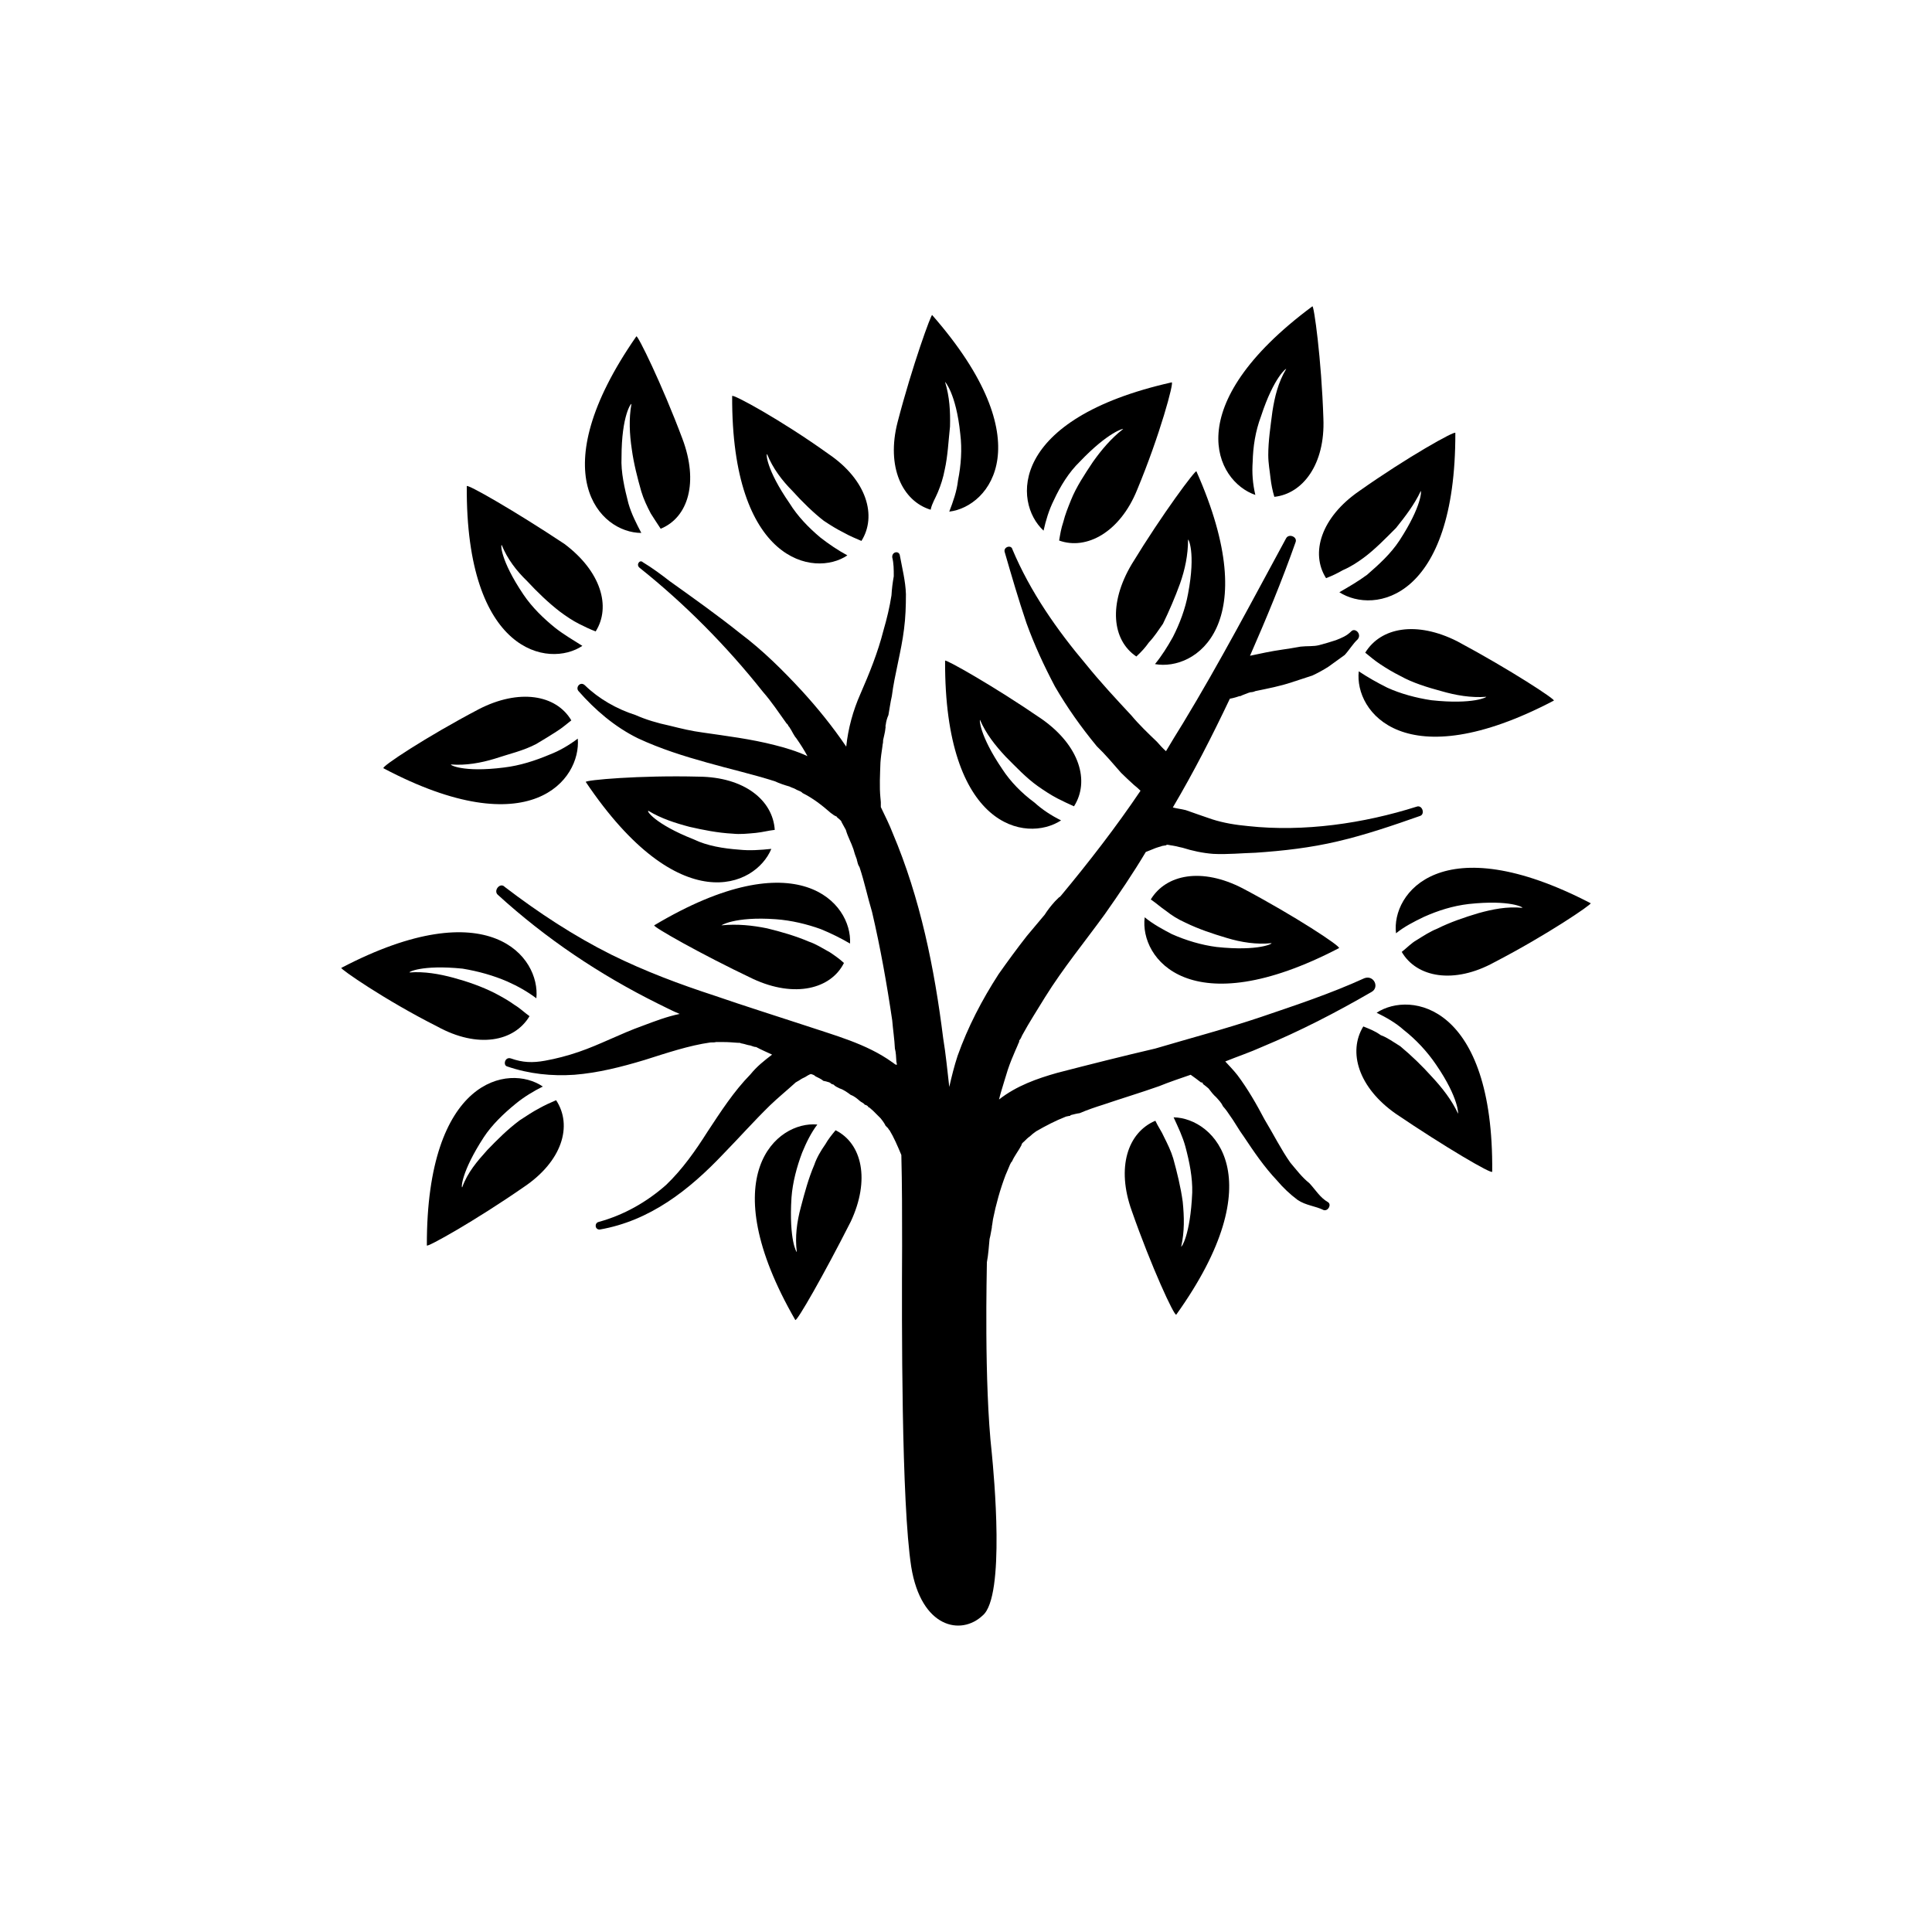
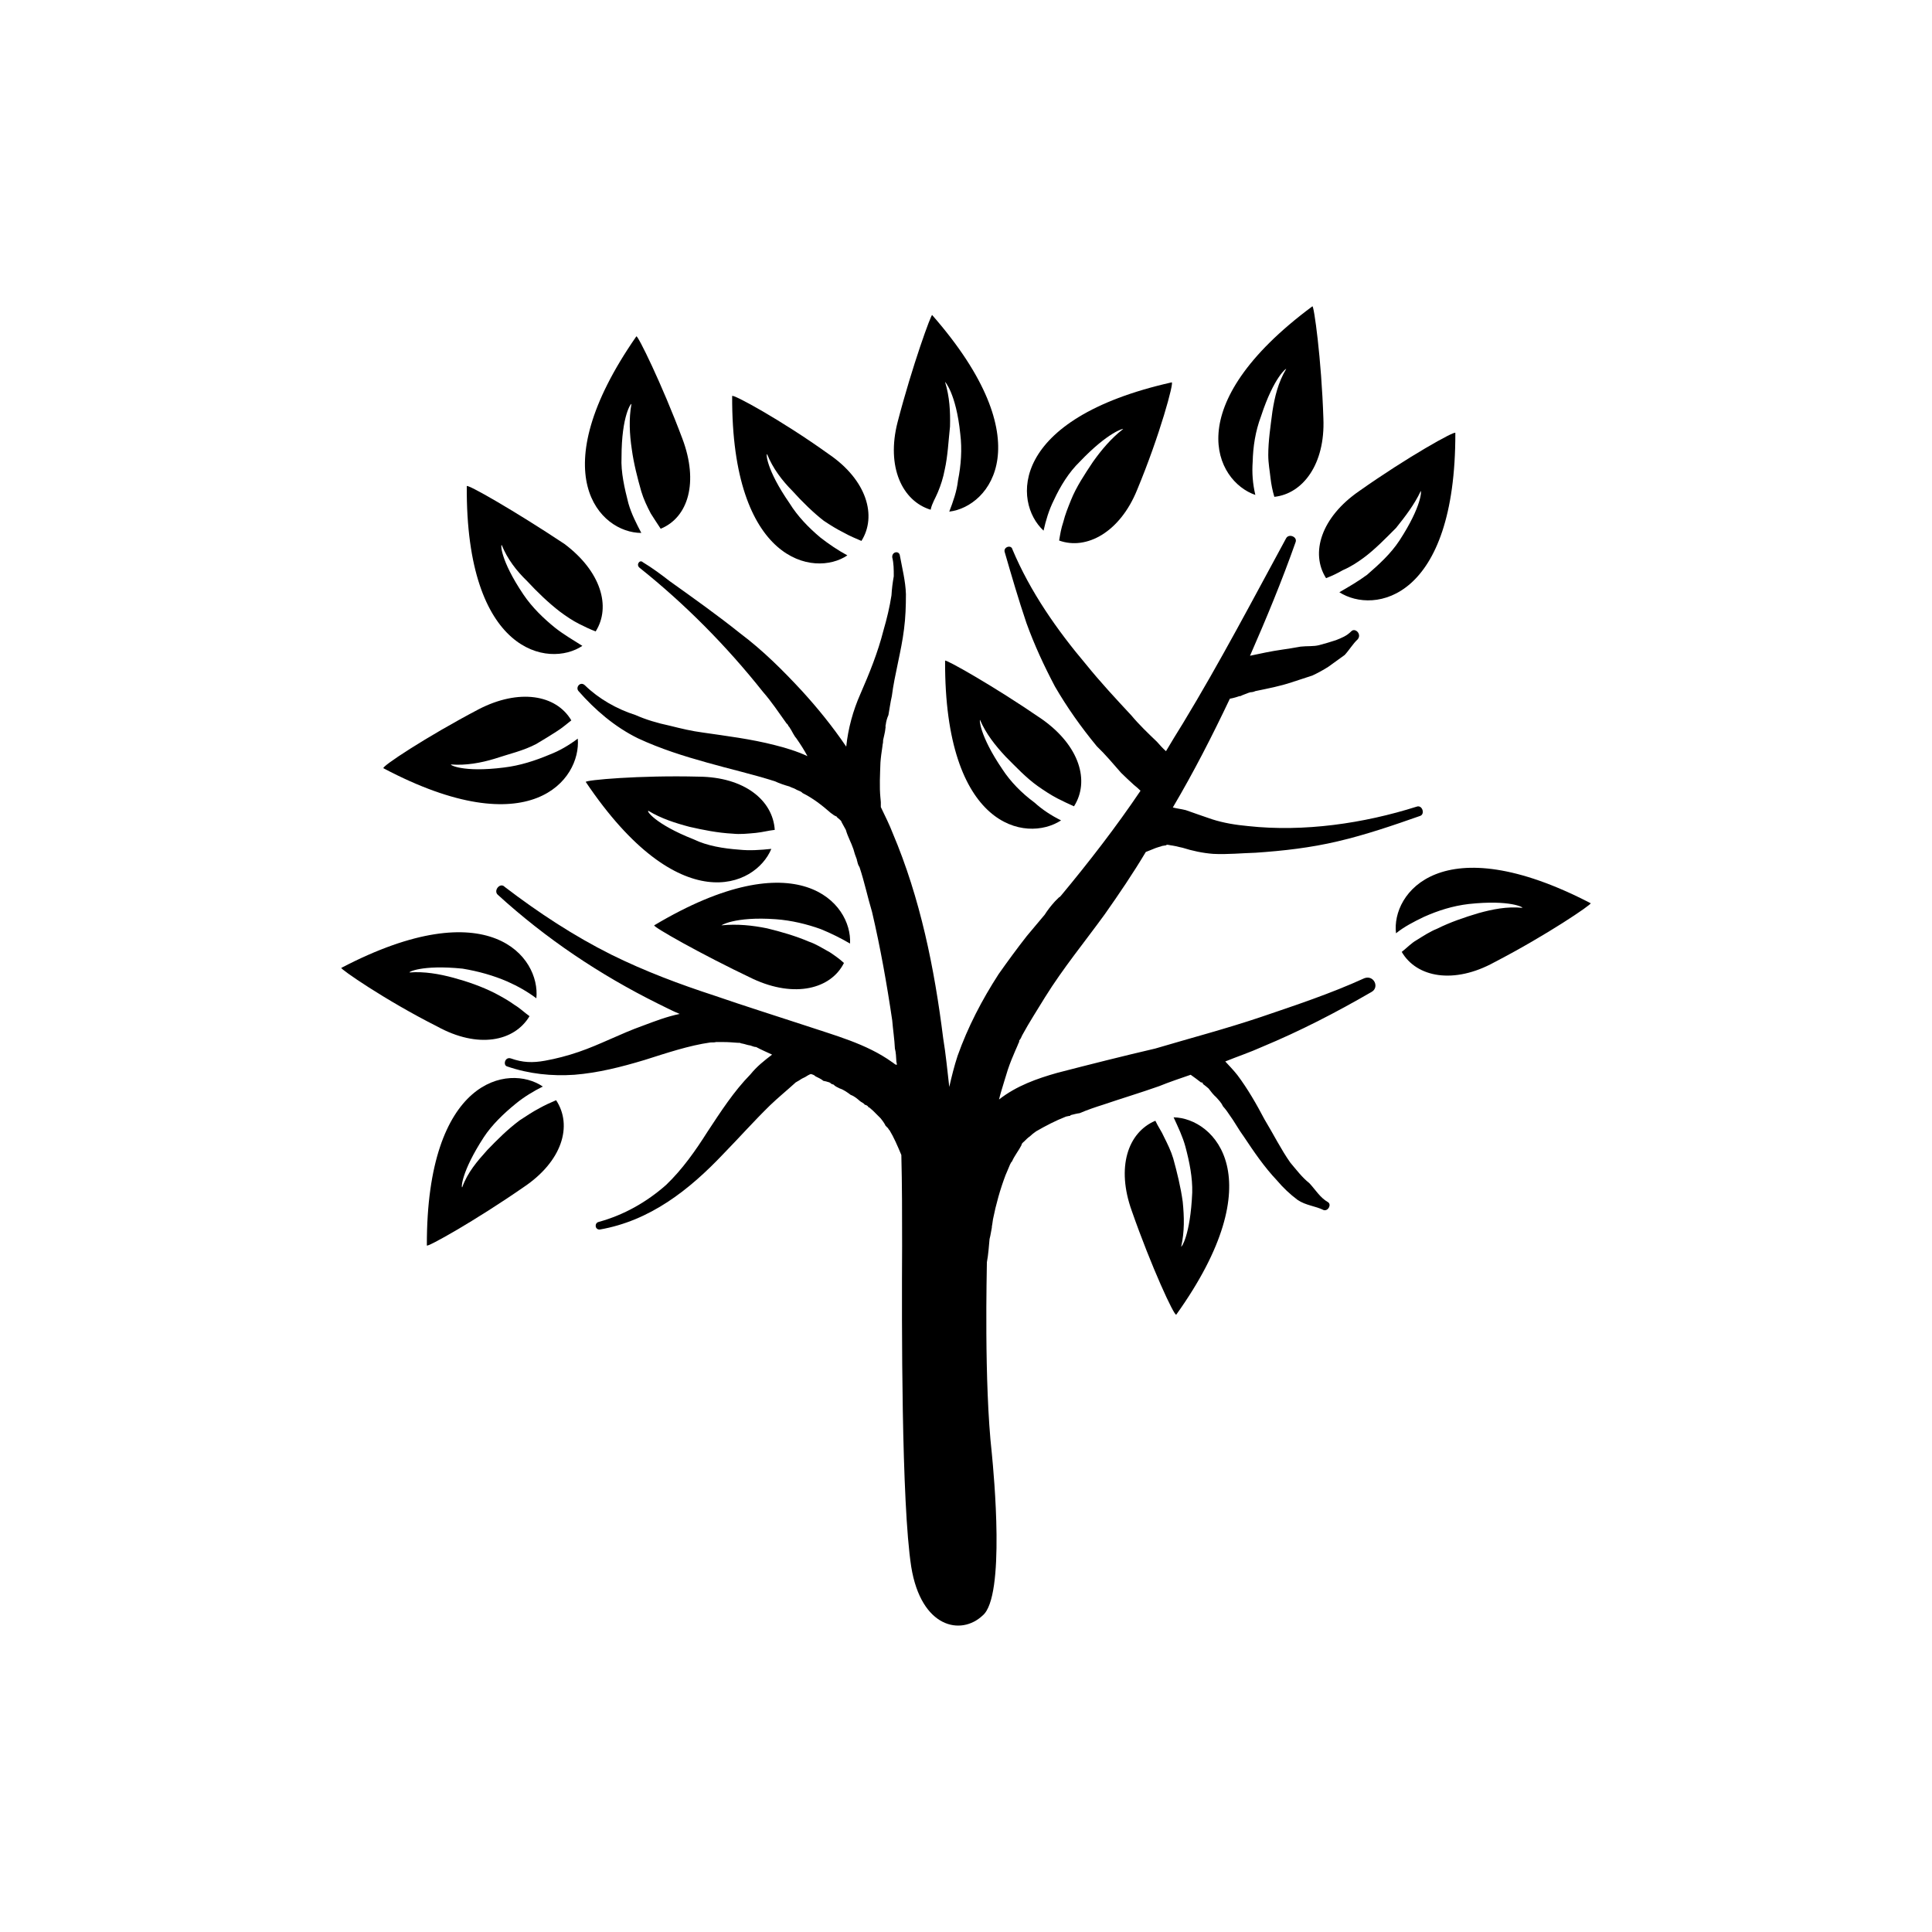
<svg xmlns="http://www.w3.org/2000/svg" fill="#000000" width="800px" height="800px" version="1.1" viewBox="144 144 512 512">
  <g>
    <path d="m519.4 357.78c-14.008 4.434-29.828 6.754-44.637 5.141-3.227-0.301-6.449-0.805-9.574-1.812-2.418-0.809-4.637-1.613-6.953-2.418-1.207-0.305-2.316-0.406-3.426-0.707 5.543-9.371 10.48-19.043 15.113-28.816 1.109-0.203 2.016-0.504 2.621-0.707-0.504 0.102-0.402 0.102 0.203 0 0.805-0.402 1.309-0.504 2.016-0.805-0.91 0.301 0.504-0.203 0.602-0.203 0.402 0 0.906-0.102 1.309-0.301 3.43-0.707 6.551-1.312 9.574-2.316 1.914-0.605 3.727-1.211 5.543-1.812 1.309-0.609 2.82-1.414 4.231-2.32 1.41-1.008 2.82-2.016 4.332-3.125 1.211-1.309 2.219-3.023 3.43-4.129 1.207-1.41-0.707-3.227-1.715-2.117-1.211 1.211-2.519 1.715-4.031 2.316-1.512 0.504-2.922 0.906-4.434 1.312-1.512 0.402-3.223 0.199-4.938 0.402-1.711 0.301-3.426 0.605-4.938 0.805-2.82 0.402-5.644 1.008-8.465 1.613 4.332-9.875 8.465-19.852 12.09-30.129 0.504-1.41-1.812-2.316-2.519-1.008-8.863 16.324-17.527 32.848-27.301 48.973-1.613 2.617-3.125 5.035-4.535 7.453-0.809-0.703-1.613-1.609-2.418-2.516-2.32-2.219-4.738-4.535-6.754-6.953-4.031-4.332-8.16-8.766-11.992-13.504-7.656-9.066-14.809-19.246-19.543-30.531-0.305-1.309-2.519-0.605-2.016 0.809 1.812 6.246 3.629 12.496 5.742 18.742 2.117 5.844 4.637 11.285 7.559 16.824 3.223 5.543 6.852 10.684 11.082 15.82 2.215 2.117 4.332 4.637 6.449 7.055 1.109 1.109 2.215 2.117 3.426 3.223 0.504 0.402 1.109 0.906 1.715 1.512-6.449 9.574-13.703 18.941-21.16 27.91 0 0-0.102 0-0.102 0.102 0 0 0 0.102-0.301 0.203-0.305 0.301-0.707 0.703-1.109 1.105-1.109 1.211-2.016 2.418-2.719 3.527-1.715 2.016-3.125 3.731-4.738 5.644-2.519 3.223-5.039 6.648-7.457 10.078-4.434 6.848-8.16 14.004-10.883 21.66-0.906 2.723-1.613 5.644-2.215 8.262-0.504-4.332-0.91-8.664-1.613-12.895-2.316-18.543-6.047-37.082-13.402-54.414-0.805-2.117-2.016-4.535-3.125-6.852v-1.309s-0.102-1.211-0.102-1.109c-0.301-3.023-0.102-6.246 0-9.371 0.102-1.41 0.301-2.82 0.504-4.133 0-0.301 0.102-0.605 0.102-0.805 0.102-0.102 0.102-1.211 0.102-1.008 0.203-1.008 0.504-2.016 0.605-3.023 0-0.102 0-0.203 0.102-0.605-0.203 0.406 0-0.5 0-0.5 0.102-0.809 0.301-1.613 0.703-2.519 0.301-1.613 0.504-3.324 0.906-5.039 0.707-5.641 2.519-11.891 3.227-17.734 0.402-3.023 0.504-6.144 0.504-9.27-0.102-3.426-1.008-6.953-1.613-10.277-0.203-1.309-2.117-1.008-2.016 0.504 0.406 1.613 0.406 3.223 0.406 5.039-0.305 1.711-0.504 3.324-0.605 5.035-0.504 3.227-1.211 6.148-2.117 9.273-1.512 5.941-3.727 11.383-6.144 16.926-1.918 4.332-3.227 9.07-3.731 13.906-3.625-5.34-7.555-10.176-11.688-14.711-5.039-5.441-10.379-10.781-16.426-15.316-6.047-4.836-12.293-9.27-18.641-13.805-2.215-1.711-4.633-3.527-7.152-5.039-0.809-0.805-1.914 0.707-0.809 1.512 11.992 9.574 22.973 20.656 32.648 32.848 2.215 2.519 4.231 5.543 6.246 8.363 0.301 0.203 0.504 0.605 0.504 0.707 0.301 0.203 0.402 0.605 0.707 1.008 0.402 0.707 0.707 1.309 1.109 1.914-0.605-1.008 0.098 0.203 0.199 0.203 1.211 1.715 2.215 3.324 3.023 4.836-2.82-1.312-5.844-2.219-8.664-2.922-6.25-1.613-12.797-2.418-19.047-3.328-3.023-0.402-5.543-1.008-8.766-1.812-3.324-0.703-6.348-1.613-9.066-2.82-5.039-1.613-9.773-4.332-13.402-7.859-1.211-1.211-2.621 0.504-1.715 1.512 4.332 4.938 9.574 9.473 15.719 12.496 6.047 2.82 12.191 4.734 18.34 6.449 6.047 1.715 11.891 3.023 17.938 4.938 1.309 0.602 2.519 1.004 3.93 1.406 0.504 0.301 1.109 0.402 1.613 0.707 0 0 0.504 0.301 0.605 0.301 0.398 0.203 0.902 0.305 1.207 0.707 2.82 1.41 5.141 3.223 7.559 5.34 0.402 0.203 0.703 0.605 1.105 0.707 0 0.102 0 0.102 0.301 0.102 0.102 0.301 0.504 0.5 0.809 0.805 0.301 0.301 0.504 0.402 0.605 0.805 0.402 0.707 0.707 1.309 1.109 2.016 0.504 1.812 1.41 3.324 2.016 5.141 0.199 0.805 0.5 1.711 0.902 2.719v0.203s0.102 0.102 0.102 0.301c0.102 0.402 0.203 0.906 0.605 1.512 1.309 3.93 2.117 7.859 3.324 11.891 2.215 9.473 3.93 19.145 5.34 28.719 0.203 2.519 0.605 5.039 0.707 7.457 0.301 1.109 0.301 2.117 0.402 3.629 0.102 0.102 0.102 0.504 0.102 0.707-0.605-0.105-0.805-0.512-1.211-0.711-6.852-4.938-15.418-7.152-23.176-9.773-7.957-2.621-16.02-5.141-23.879-7.859-9.27-3.023-18.438-6.449-27.406-10.883-9.875-4.938-19.246-11.082-28.215-17.938-1.211-1.309-3.023 0.906-1.914 2.016 12.797 11.688 27.105 21.262 42.523 28.918 1.914 0.906 3.727 1.914 5.742 2.719-3.426 0.707-6.551 1.918-9.773 3.125-5.945 2.117-11.387 5.039-17.027 6.953-2.922 1.008-6.047 1.812-8.867 2.316-3.328 0.605-5.945 0.508-9.07-0.602-1.613-0.504-2.117 1.812-1.008 2.117 5.844 2.012 11.891 2.617 17.836 2.215 6.246-0.504 12.293-2.016 18.641-3.93 5.742-1.812 11.688-3.828 17.434-4.637 0.402 0 1.309 0 1.41-0.102h2.117c1.211 0 2.418 0.102 3.828 0.203h0.402s0.504 0.203 0.707 0.203c0.605 0.102 1.309 0.402 2.117 0.504 0.605 0.203 1.008 0.402 1.512 0.402 1.309 0.707 2.719 1.309 4.231 2.016-2.117 1.613-4.031 3.125-5.742 5.238-4.438 4.535-7.863 9.875-11.391 15.215-3.125 4.938-6.648 9.977-10.984 14.105-5.137 4.535-11.184 7.961-17.832 9.777-1.211 0.301-1.008 2.117 0.301 2.016 13.301-2.316 23.68-10.48 32.746-20.051 4.231-4.332 8.062-8.664 12.395-12.898 2.215-2.117 4.332-3.828 6.551-5.844 0.102-0.203 1.008-0.605 1.41-0.906 0.402-0.301 0.906-0.504 1.309-0.707 0.504-0.301 0.906-0.605 1.512-0.805 0.707 0.199 0.906 0.301 1.211 0.602 0.805 0.402 1.512 0.707 2.117 1.211 0.504 0.102 1.008 0.203 1.211 0.301h-0.203 0.203c0.5 0.102 0.703 0.301 0.902 0.504 0 0 0.301 0.102 0.605 0.203 0.301 0.402 1.008 0.707 1.613 1.008 1.008 0.301 2.117 1.109 2.922 1.715 0.906 0.301 1.715 1.008 2.418 1.613 0.301 0.301 1.008 0.504 1.309 1.008 0.305-0.105 1.309 0.699 0.707 0.5 0.602 0.199 0.906 0.504 1.512 1.109-1.812-1.613-0.605-0.402 0 0 0.703 0.703 1.41 1.41 1.914 1.914 0.504 0.602 1.105 1.41 1.41 2.113 0.102 0 0.301 0.203 0.301 0.301 0.402 0.203 0.402 0.605 0.707 0.809 1.109 1.812 2.117 4.133 3.121 6.551 0.203 7.961 0.203 16.02 0.203 24.082-0.102 20.453-0.203 68.113 2.418 85.043 2.621 16.223 13.199 18.34 18.941 12.898 6.047-5.039 2.922-37.684 2.418-42.926-2.113-18.844-1.309-48.77-1.309-50.684 0.402-2.117 0.504-4.031 0.707-6.144 0.301-1.109 0.402-2.117 0.605-3.023 0-0.203 0-0.402 0.102-0.805 0-0.102 0.203-1.309 0.203-1.41 0.805-4.031 1.914-7.961 3.324-11.688 0.402-1.008 0.805-1.812 1.109-2.621 0-0.102 0.102-0.203 0.301-0.605 0-0.102 0.203-0.301 0.301-0.402 0.707-1.613 1.812-2.922 2.519-4.332 0-0.207 0.098-0.406 0.402-0.707 0.504-0.406 0.805-0.809 1.41-1.312 0.504-0.301 1.008-0.906 1.613-1.309 0 0 0.203-0.102 0.402-0.301 2.621-1.512 5.137-2.824 7.961-3.934 0.504-0.102 0.906-0.203 1.109-0.203 0.102-0.203 0.203-0.203 0.203-0.203 0.801-0.195 1.508-0.398 2.312-0.5 2.117-0.906 4.231-1.613 6.144-2.215 5.039-1.715 10.078-3.223 14.914-4.938 2.719-1.109 5.742-2.117 8.363-3.023v0c1.008 0.707 1.812 1.309 2.719 2.016 0.207 0 0.305 0 0.508 0.199v0.203c0.707 0.504 1.008 0.805 1.512 1.211 0.605 0.805 1.309 1.715 2.016 2.316 0.805 0.906 1.41 1.512 1.812 2.418 0.805 0.906 1.211 1.512 1.613 2.117 1.41 1.914 2.519 4.031 3.93 5.945 2.621 3.93 5.34 7.961 8.766 11.586 1.613 1.914 3.426 3.629 5.441 5.141 2.215 1.508 4.734 1.609 6.953 2.719 1.211 0.301 2.117-1.512 1.109-2.117-2.117-1.211-3.324-3.324-4.938-5.039-1.914-1.512-3.426-3.527-5.039-5.441-2.418-3.422-4.535-7.656-6.852-11.484-2.117-4.031-4.434-8.062-7.152-11.688-1.109-1.41-2.219-2.519-3.227-3.629 3.223-1.309 6.551-2.418 9.672-3.828 10.176-4.231 19.547-9.07 29.121-14.609 2.117-1.211 0.605-4.535-1.914-3.629-9.07 4.133-18.238 7.152-27.406 10.277-9.273 3.125-18.844 5.644-28.012 8.363-8.668 2.016-17.434 4.234-26 6.449-5.34 1.512-10.781 3.426-15.414 7.055 0.199-0.707 0.301-1.312 0.504-1.914 0.605-2.117 1.211-3.93 1.812-5.945 0.605-1.812 1.309-3.527 2.016-5.141 0.301-0.605 0.605-1.41 0.906-2.117 0.102 0 0.102-0.199 0.102-0.504 0.402-0.402 0.605-1.008 0.805-1.41 1.914-3.527 4.031-6.75 6.047-10.078 4.836-7.758 10.48-14.609 15.82-21.965 3.828-5.441 7.457-10.781 10.883-16.523 0.703-0.301 1.609-0.605 2.519-1.008 0.199-0.102 0.504-0.102 0.703-0.199-0.805 0.199-0.504 0.098 0.906-0.305 0.102-0.102 0.402-0.102 0.707-0.203-1.109 0.301 0 0 0.203 0 0.102 0 0.402 0 0.504-0.203 0.504 0 1.109 0.203 1.41 0.203 0.402 0.102 0.707 0.102 1.109 0.203 0.5 0.102 1.105 0.305 1.711 0.402 2.519 0.805 5.34 1.41 8.062 1.613 3.727 0.203 7.758-0.203 11.285-0.301 7.356-0.504 14.508-1.309 21.766-3.023 7.352-1.715 14.707-4.234 21.863-6.75 1.309-0.504 0.504-3.023-1.008-2.422z" fill-rule="evenodd" />
    <path d="m529.68 258.73c0-0.707-12.797 6.449-25.492 15.418-10.078 6.953-13 16.426-8.766 23.074 1.812-0.707 3.023-1.309 4.434-2.117 2.113-0.906 3.93-2.117 5.438-3.223 3.023-2.215 5.945-5.238 8.664-7.961 2.418-3.023 4.836-6.144 6.551-9.773 0.203-0.305 0.406 3.828-5.641 13.098-2.316 3.527-5.441 6.348-8.566 9.07-2.316 1.711-4.734 3.121-7.356 4.633 9.273 5.945 30.836 1.914 30.734-42.219z" />
    <path d="m391.03 227.49c-0.203-0.402-5.238 13.301-9.168 28.418-3.023 11.789 1.211 20.859 8.766 23.176 0.402-1.812 1.211-2.922 1.914-4.637 0.805-1.914 1.41-3.828 1.812-5.945 0.805-3.527 1.008-7.758 1.41-11.488 0.102-3.93-0.102-7.859-1.309-11.789-0.203-0.301 2.922 2.824 4.031 13.805 0.504 4.031 0.203 8.262-0.605 12.293-0.301 2.824-1.309 5.644-2.316 8.266 10.883-1.312 24.684-18.742-4.535-52.098z" />
-     <path d="m555.78 329.67c0.605-0.203-11.488-8.164-25.594-15.719-10.781-5.441-20.254-3.731-24.387 3.019 1.512 1.211 2.418 2.016 3.93 3.023 1.812 1.211 3.527 2.215 5.34 3.125 3.223 1.812 7.152 3.023 10.883 4.031 3.828 1.109 7.859 1.812 11.891 1.512 0.402 0-3.324 2.117-14.508 0.906-4.031-0.605-8.16-1.715-11.688-3.324-2.621-1.312-5.141-2.723-7.559-4.336-1.211 10.785 12.293 28.418 51.691 7.762z" />
-     <path d="m498.85 395.26c0.605-0.402-11.789-8.566-25.492-15.82-10.883-5.641-20.355-3.727-24.387 2.922 1.613 1.109 2.418 1.914 4.031 3.023 1.512 1.211 3.125 2.215 5.141 3.125 3.527 1.715 7.152 2.922 10.883 4.031 3.926 1.207 8.059 1.812 11.887 1.41 0.605 0-3.223 2.215-14.508 1.008-3.93-0.504-8.062-1.715-11.891-3.426-2.32-1.211-4.938-2.621-7.156-4.434-1.41 10.984 12.191 28.617 51.492 8.16z" />
-     <path d="m539.45 454.51c0 0.805-12.695-6.648-25.492-15.316-9.977-6.953-12.797-16.426-8.668-23.176 1.715 0.707 2.926 1.109 4.637 2.316 1.715 0.605 3.324 1.816 5.141 2.922 2.922 2.418 5.844 5.242 8.461 8.164 2.621 2.82 5.242 6.144 6.852 9.672 0.102 0.504 0.402-3.93-5.844-13-2.316-3.422-5.34-6.648-8.562-9.168-2.016-1.812-4.637-3.324-7.156-4.535 9.07-5.941 31.035-2.012 30.633 42.121z" />
    <path d="m455.72 492.4c-0.504 0.504-6.648-12.797-11.789-27.508-4.129-11.488-1.105-20.758 6.25-23.883 0.805 1.715 1.609 2.723 2.316 4.332 0.906 1.816 1.812 3.629 2.418 5.644 1.008 3.629 2.016 7.758 2.519 11.488 0.402 4.031 0.504 7.859-0.402 11.891 0 0.301 2.418-2.82 2.922-14.309 0.102-3.93-0.707-8.062-1.812-12.191-0.707-2.621-1.918-5.141-3.125-7.762 10.883 0.203 26.5 16.223 0.703 52.297z" />
    <path d="m454.51 245.33c0.703-0.199-3.125 14.008-9.172 28.516-4.531 11.184-13.398 16.023-20.656 13.402 0.305-1.812 0.504-3.125 1.109-4.938 0.504-2.016 1.211-3.727 2.016-5.742 1.41-3.527 3.629-6.852 5.844-10.18 2.215-3.125 4.836-6.246 7.961-8.664 0.402-0.301-3.828 0.605-11.488 8.664-2.82 2.723-5.137 6.449-6.852 10.18-1.309 2.617-2.113 5.34-2.719 8.059-8.164-7.555-9.07-29.621 33.957-39.297z" />
    <path d="m491.79 225.18c0.402-0.402 2.418 14.008 2.922 29.727 0.504 12.09-5.441 19.949-13 20.758-0.504-1.715-0.805-3.227-1.008-4.938-0.199-1.918-0.602-3.93-0.602-6.148 0-3.727 0.605-7.656 1.109-11.586 0.602-3.832 1.508-7.66 3.625-11.188 0.203-0.402-3.223 2.016-6.648 12.496-1.512 4.031-2.117 8.062-2.215 12.09-0.207 2.922-0.004 5.746 0.703 8.77-10.582-3.629-20.457-23.578 15.113-49.98z" />
-     <path d="m461.06 268.91c-0.203-0.504-8.969 11.184-17.129 24.586-6.246 10.48-5.238 20.152 1.211 24.484 1.41-1.309 2.316-2.316 3.324-3.727 1.512-1.613 2.519-3.223 3.727-4.938 1.613-3.324 3.223-7.055 4.535-10.68 1.309-3.727 2.117-7.559 2.117-11.586 0-0.504 2.117 3.223 0 14.309-0.707 3.926-2.219 7.957-4.031 11.484-1.41 2.519-2.922 4.938-4.734 7.152 10.781 1.914 29.02-10.477 10.98-51.086z" />
    <path d="m565.55 383.37c0.301 0.305-11.688 8.465-25.492 15.621-10.781 5.945-20.656 4.027-24.586-2.723 1.41-1.109 2.519-2.316 3.93-3.121 1.812-1.109 3.426-2.215 5.441-3.023 3.426-1.715 7.254-3.023 10.984-4.133 3.629-1.008 7.559-1.812 11.586-1.41 0.504 0-3.023-2.215-14.207-1.008-4.234 0.504-8.062 1.715-11.891 3.426-2.723 1.309-5.238 2.621-7.356 4.332-1.312-10.68 12.191-28.414 51.59-7.961z" />
    <path d="m267.7 272.84c0-0.707 12.695 6.551 25.895 15.316 9.672 7.254 12.395 16.625 8.262 23.176-1.609-0.605-2.82-1.211-4.434-2.016-1.609-0.805-3.426-2.016-5.035-3.223-3.023-2.316-6.047-5.238-8.664-8.062-2.824-2.719-5.242-5.844-6.754-9.57-0.301-0.402-0.504 3.828 5.742 13.098 2.316 3.426 5.34 6.348 8.465 8.867 2.316 1.812 4.938 3.324 7.152 4.734-8.867 5.945-30.934 2.016-30.629-42.32z" />
    <path d="m312.64 233.14c0.305-0.504 6.754 12.594 12.195 27.105 4.332 11.488 1.609 20.855-5.746 23.879-1.008-1.512-1.711-2.617-2.617-4.027-1.008-1.914-1.914-3.828-2.519-5.844-1.008-3.527-2.016-7.457-2.519-11.184-0.605-4.031-0.805-8.062-0.102-11.992 0-0.406-2.621 2.922-2.621 14.105-0.199 3.93 0.809 8.262 1.816 12.191 0.805 2.82 2.113 5.34 3.426 7.859-10.984 0-26.602-15.719-1.312-52.094z" />
    <path d="m338.03 248.96c0-0.707 13 6.348 25.492 15.316 10.277 6.953 12.898 16.523 8.766 23.074-1.613-0.707-2.922-1.211-4.535-2.117-2.016-1.008-3.629-2.016-5.441-3.223-2.617-2.016-5.742-5.039-8.262-7.859-2.82-2.82-5.238-6.047-6.75-9.773-0.305-0.406-0.402 3.828 5.945 12.996 2.117 3.426 5.039 6.449 8.16 9.07 2.316 1.812 4.734 3.426 7.156 4.734-8.77 5.945-30.734 1.812-30.531-42.219z" />
    <path d="m394.46 319.09c0-0.504 12.797 6.648 25.695 15.516 9.977 7.055 12.695 16.426 8.465 23.074-1.613-0.703-2.824-1.309-4.438-2.113-1.711-0.906-3.426-2.016-5.137-3.223-3.125-2.219-5.742-5.039-8.566-7.859-2.719-2.926-5.137-5.945-6.75-9.676-0.203-0.402-0.301 3.93 5.945 13.098 2.117 3.227 5.039 6.25 8.465 8.77 2.117 1.914 4.434 3.426 7.055 4.734-9.273 6.047-30.938 2.016-30.734-42.32z" />
    <path d="m245.63 347.6c-0.809-0.301 11.383-8.363 25.188-15.617 10.684-5.543 20.559-3.93 24.586 2.922-1.41 1.109-2.418 2.016-4.031 3.023-1.609 1.008-3.324 2.117-5.238 3.223-3.426 1.816-7.152 2.621-11.082 3.93-3.629 1.109-7.66 1.816-11.488 1.512-0.605 0 2.922 2.215 14.008 0.805 4.231-0.504 8.262-1.812 12.09-3.426 2.621-1.008 5.039-2.418 7.457-4.231 0.906 10.883-12.598 28.414-51.488 7.859z" />
    <path d="m299.24 351.23c-0.203-0.504 14.305-1.812 29.926-1.41 12.09 0.102 19.648 6.246 20.152 14.105-1.816 0.203-3.125 0.605-5.039 0.805-2.219 0.203-4.133 0.406-6.047 0.203-4.031-0.203-7.961-1.008-11.488-1.812-3.828-1.008-7.559-2.215-10.883-4.231-0.703-0.203 1.516 3.422 11.992 7.555 3.527 1.715 7.859 2.418 11.992 2.719 2.82 0.301 5.644 0.102 8.566-0.203-4.234 10.18-24.488 18.945-49.172-17.73z" />
    <path d="m257.12 474.06c0 0.605 12.797-6.551 25.594-15.418 10.277-6.852 13.098-16.324 8.664-23.074-1.609 0.707-2.82 1.211-4.43 2.117-1.914 1.008-3.527 2.117-5.238 3.223-3.227 2.418-5.848 5.039-8.566 7.859-2.719 3.023-5.238 5.945-6.648 9.875-0.305 0.305-0.305-4.027 5.738-13.301 2.117-3.223 5.238-6.246 8.465-8.867 2.215-1.812 4.734-3.324 7.152-4.535-9.066-6.144-30.832-2.113-30.73 42.121z" />
-     <path d="m354.76 493.81c0.402 0.504 7.559-11.992 14.711-26.098 5.141-10.984 3.023-20.656-4.031-24.184-1.008 1.211-1.914 2.316-2.719 3.727-1.211 1.715-2.32 3.629-2.926 5.441-1.512 3.527-2.519 7.254-3.527 11.082-1.105 4.035-1.609 8.062-1.105 11.992 0 0.301-2.117-3.023-1.41-14.41 0.301-4.031 1.41-8.16 2.82-11.891 1.109-2.719 2.418-5.34 4.031-7.457-10.781-1.004-27.91 13.508-5.844 51.797z" />
    <path d="m317.38 389.22c-0.504 0.301 12.191 7.555 26.195 14.207 11.082 5.141 20.656 2.621 24.082-4.231-1.207-1.109-2.516-2.019-3.727-2.824-2.016-1.109-3.727-2.215-5.543-2.82-3.527-1.512-7.356-2.621-11.082-3.527-3.93-0.805-7.961-1.211-12.094-0.805-0.402 0.199 3.227-2.422 14.41-1.613 4.133 0.301 8.262 1.309 11.891 2.617 2.719 1.109 5.34 2.418 7.758 3.828 0.605-10.777-13.906-27.504-51.891-4.832z" />
    <path d="m234.45 400.5c-0.402 0.199 11.59 8.562 25.395 15.516 10.781 5.945 20.453 4.031 24.484-2.719-1.41-1.008-2.519-2.117-4.031-3.023-1.512-1.109-3.324-2.117-5.238-3.125-3.426-1.715-7.152-3.023-10.883-4.031-3.731-1.008-7.758-1.711-11.59-1.41-0.605 0 3.023-2.117 14.008-1.008 4.231 0.707 8.16 1.812 11.891 3.426 2.719 1.211 5.238 2.621 7.656 4.434 1.109-10.98-12.594-28.516-51.691-8.059z" />
  </g>
</svg>